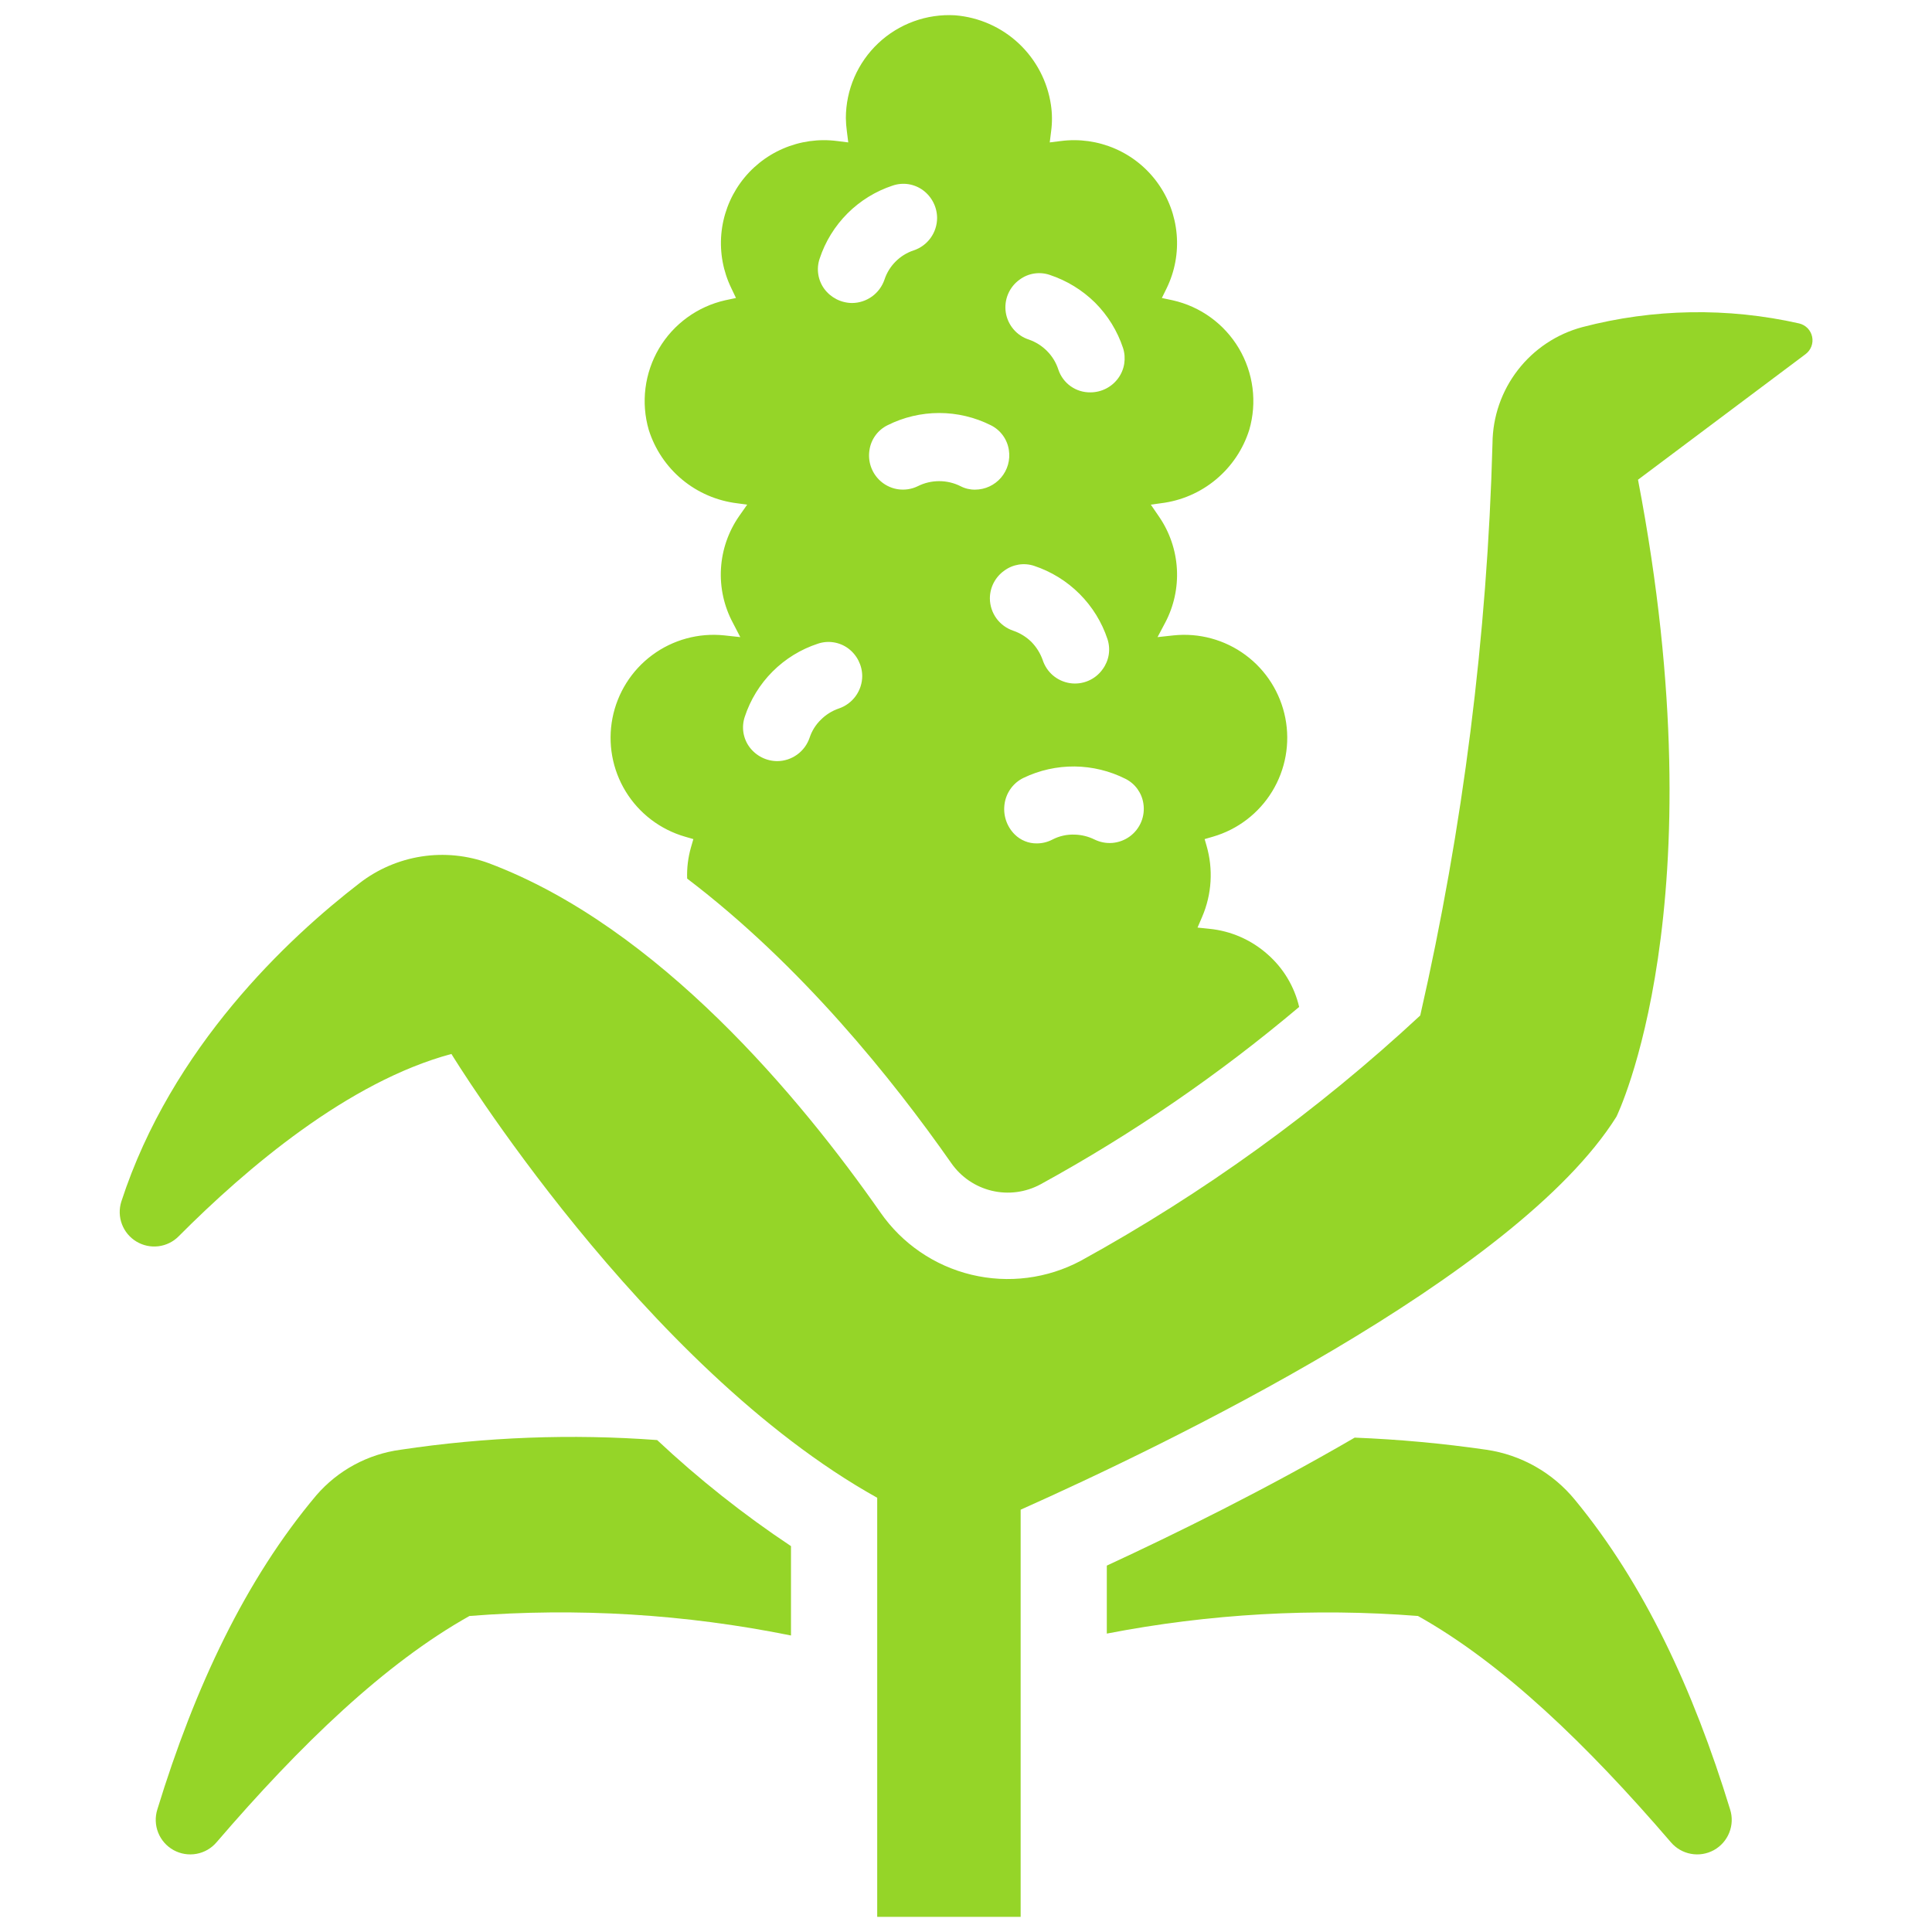
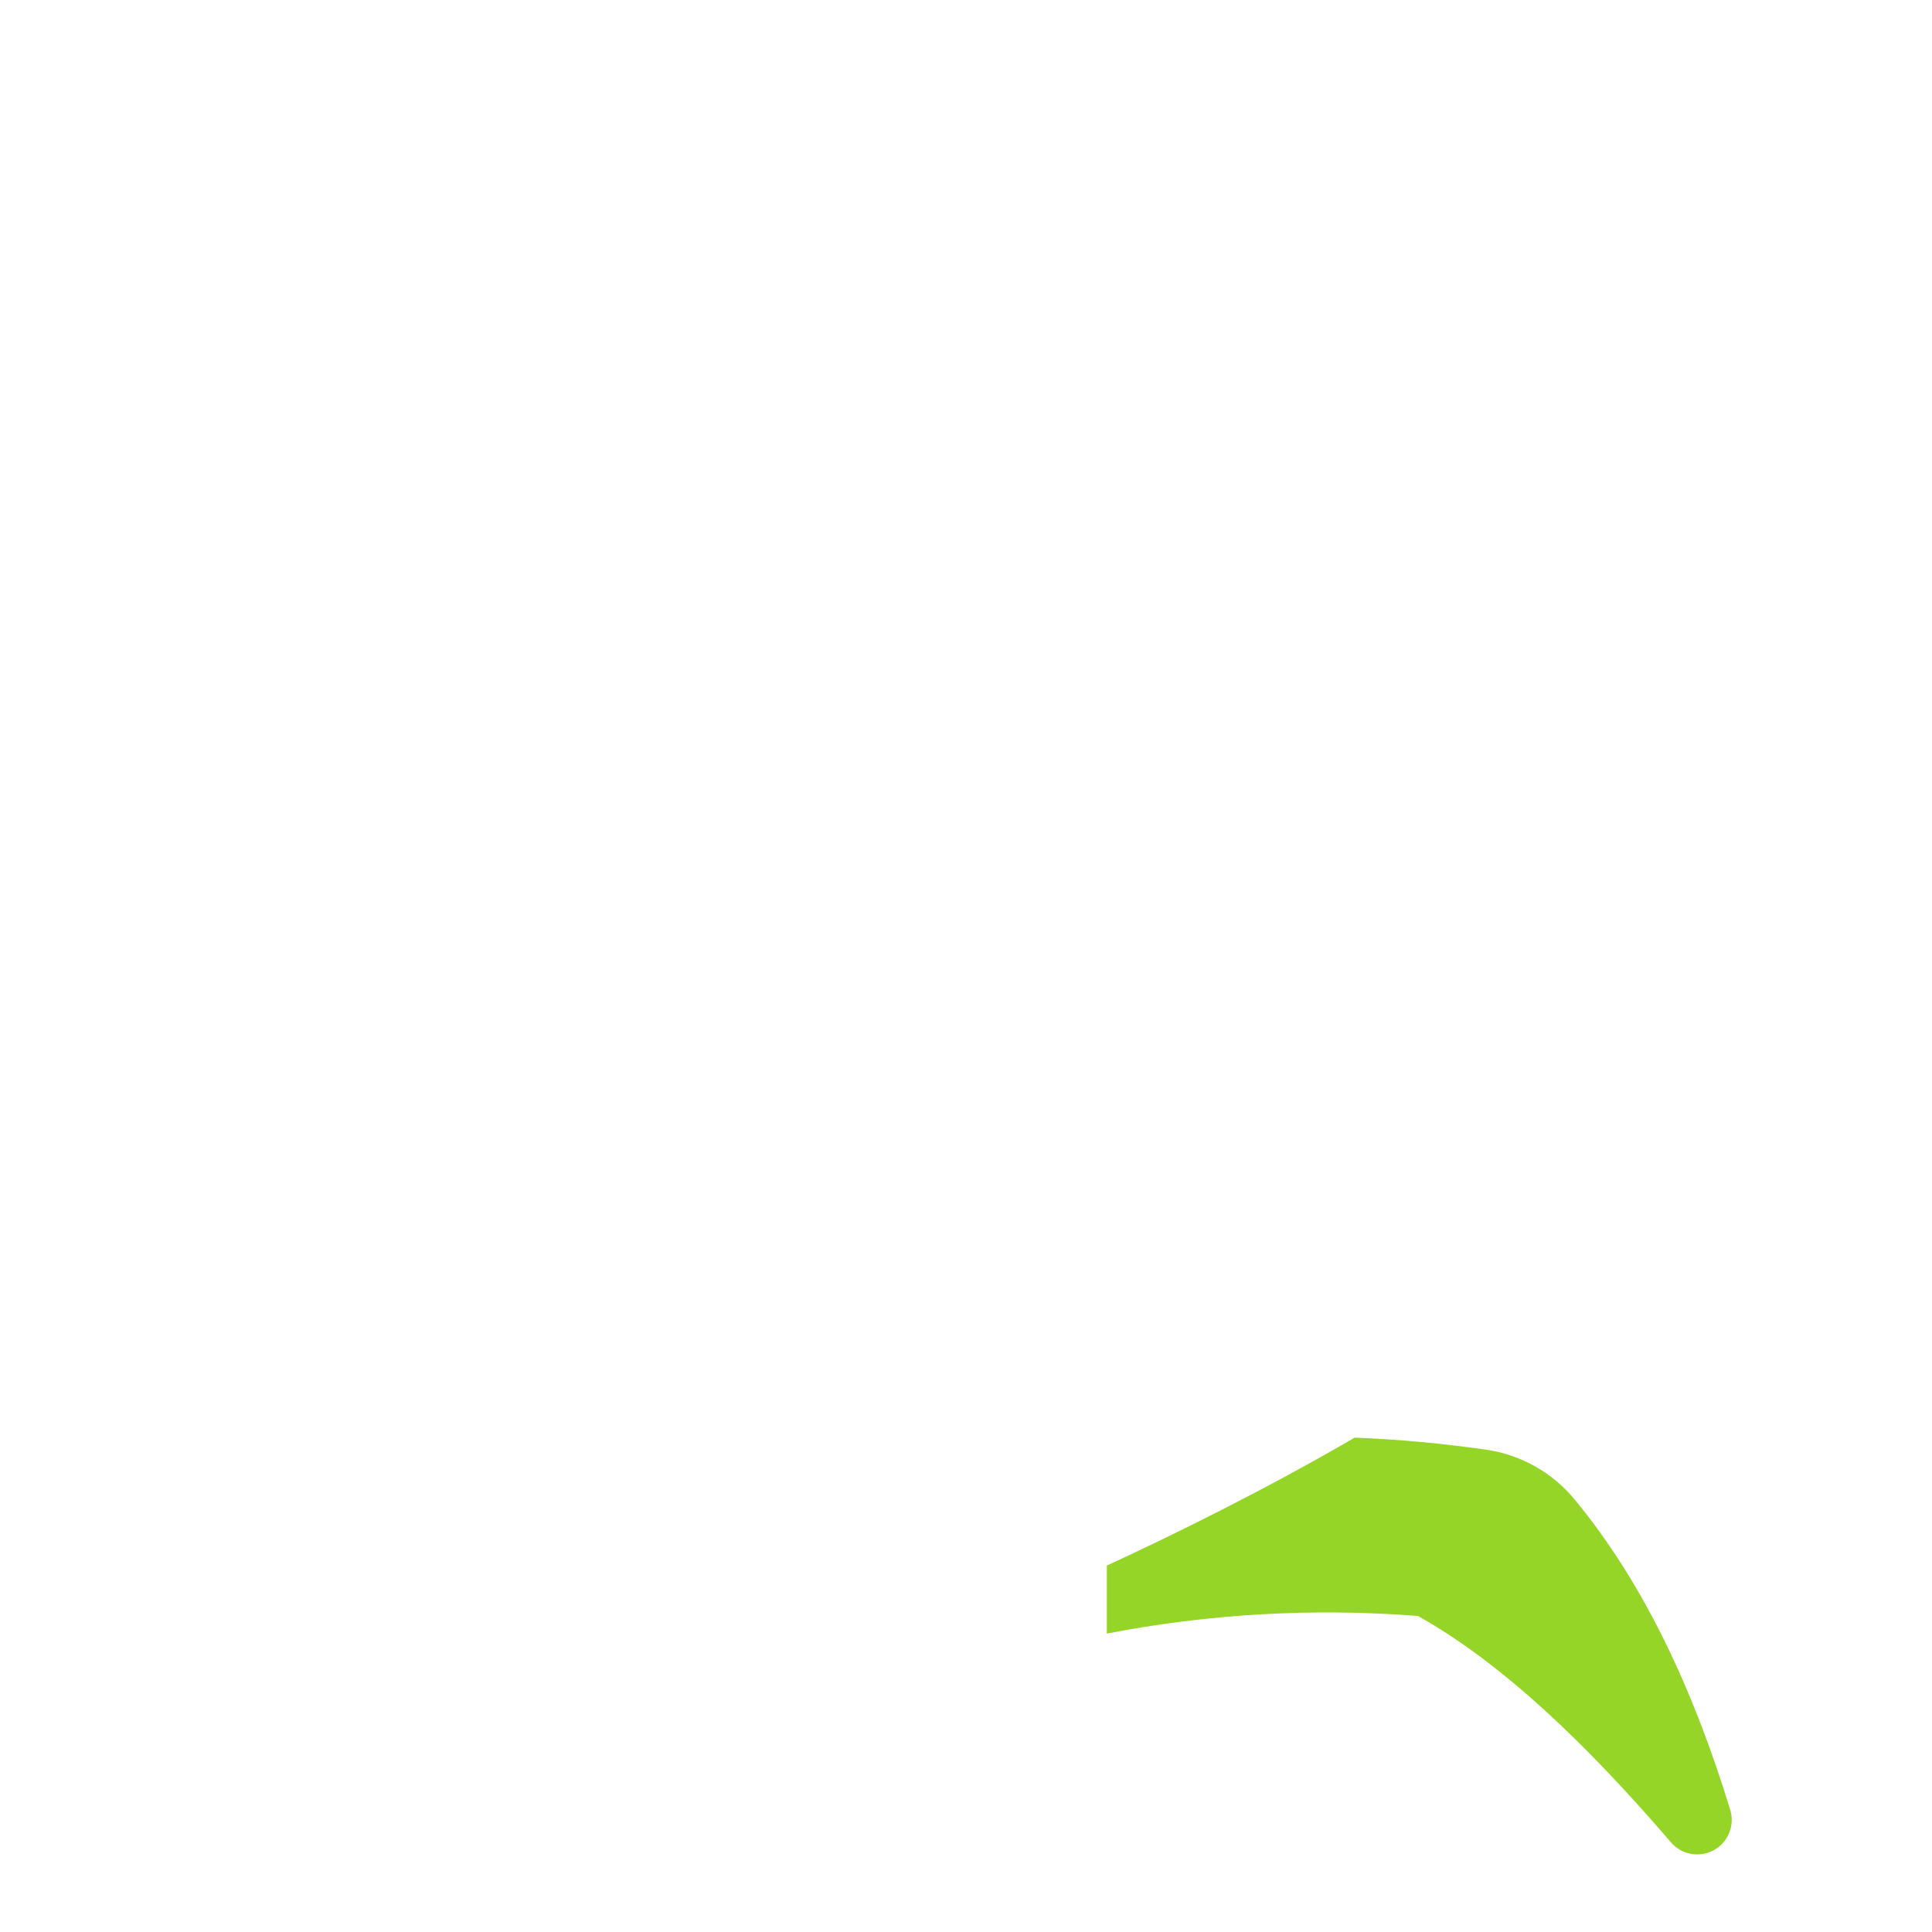
<svg xmlns="http://www.w3.org/2000/svg" width="70" height="70" viewBox="0 0 70 70" fill="none">
-   <path d="M24.822 30.315L25.122 30.402L25.035 30.702C24.93 31.07 24.883 31.451 24.897 31.833C29.018 34.965 32.332 39.091 34.469 42.145C34.819 42.647 35.343 43.003 35.939 43.144C36.535 43.285 37.162 43.202 37.701 42.91C41.03 41.085 44.169 38.932 47.071 36.483C46.898 35.744 46.498 35.077 45.927 34.577C45.338 34.053 44.599 33.729 43.815 33.652L43.389 33.608L43.558 33.214C43.907 32.399 43.962 31.488 43.714 30.637L43.646 30.402L43.946 30.315C44.841 30.056 45.607 29.471 46.093 28.675C46.579 27.88 46.749 26.931 46.57 26.016C46.391 25.101 45.877 24.286 45.127 23.732C44.378 23.178 43.448 22.924 42.521 23.021L41.94 23.084L42.215 22.565C42.533 21.965 42.68 21.289 42.641 20.611C42.602 19.933 42.379 19.279 41.994 18.719L41.696 18.284L42.067 18.233C42.8 18.143 43.49 17.845 44.057 17.372C44.624 16.9 45.043 16.275 45.264 15.571C45.406 15.08 45.446 14.565 45.381 14.058C45.316 13.551 45.148 13.063 44.888 12.623C44.627 12.184 44.28 11.802 43.866 11.502C43.453 11.202 42.982 10.99 42.483 10.879L42.096 10.797L42.271 10.441C42.566 9.835 42.691 9.161 42.633 8.49C42.576 7.819 42.338 7.176 41.944 6.63C41.551 6.083 41.017 5.653 40.399 5.386C39.78 5.118 39.101 5.023 38.434 5.11L38.034 5.16L38.084 4.76C38.127 4.443 38.125 4.121 38.078 3.804C37.952 2.949 37.539 2.162 36.908 1.571C36.277 0.981 35.464 0.623 34.602 0.554C34.094 0.525 33.586 0.599 33.108 0.773C32.63 0.947 32.192 1.216 31.822 1.565C31.452 1.913 31.157 2.334 30.954 2.801C30.752 3.267 30.648 3.77 30.647 4.279C30.65 4.44 30.662 4.601 30.684 4.76L30.734 5.16L30.334 5.11C29.666 5.023 28.987 5.118 28.369 5.386C27.751 5.653 27.217 6.083 26.823 6.63C26.43 7.176 26.192 7.819 26.134 8.49C26.077 9.161 26.202 9.835 26.497 10.441L26.666 10.797L26.278 10.879C25.78 10.991 25.31 11.204 24.897 11.505C24.484 11.805 24.137 12.187 23.877 12.627C23.618 13.067 23.451 13.555 23.387 14.062C23.323 14.569 23.363 15.083 23.505 15.573C23.727 16.278 24.147 16.904 24.715 17.376C25.283 17.848 25.976 18.146 26.709 18.235L27.072 18.284L26.778 18.703C26.389 19.264 26.162 19.921 26.122 20.602C26.082 21.284 26.231 21.963 26.553 22.565L26.822 23.084L26.241 23.021C25.313 22.924 24.383 23.178 23.633 23.733C22.884 24.287 22.369 25.103 22.191 26.018C22.013 26.934 22.184 27.883 22.671 28.678C23.158 29.473 23.926 30.057 24.822 30.315ZM35.865 21.684C35.865 21.487 35.912 21.293 36.002 21.118C36.093 20.943 36.223 20.792 36.384 20.678C36.538 20.563 36.717 20.488 36.906 20.457C37.095 20.427 37.289 20.442 37.471 20.503C38.09 20.709 38.652 21.056 39.113 21.517C39.574 21.978 39.922 22.54 40.127 23.159C40.186 23.341 40.201 23.535 40.171 23.724C40.14 23.913 40.065 24.092 39.952 24.246C39.82 24.433 39.639 24.579 39.428 24.668C39.218 24.757 38.986 24.786 38.76 24.751C38.535 24.715 38.323 24.618 38.149 24.47C37.976 24.321 37.847 24.127 37.777 23.909C37.69 23.666 37.551 23.444 37.371 23.259C37.185 23.076 36.961 22.938 36.715 22.853C36.469 22.771 36.255 22.614 36.102 22.405C35.95 22.195 35.867 21.943 35.865 21.684ZM41.427 29.115C41.462 29.339 41.435 29.569 41.348 29.779C41.261 29.989 41.118 30.171 40.935 30.305C40.752 30.439 40.535 30.52 40.309 30.54C40.083 30.559 39.856 30.516 39.652 30.415C39.432 30.307 39.191 30.247 38.946 30.24C38.662 30.227 38.379 30.289 38.127 30.421C37.953 30.511 37.761 30.558 37.565 30.558C37.417 30.56 37.27 30.532 37.133 30.476C36.995 30.42 36.87 30.338 36.765 30.233C36.618 30.087 36.508 29.907 36.445 29.709C36.382 29.511 36.367 29.301 36.402 29.096C36.435 28.901 36.513 28.716 36.632 28.557C36.75 28.398 36.905 28.27 37.084 28.184C37.662 27.906 38.296 27.765 38.938 27.771C39.579 27.778 40.211 27.932 40.783 28.221C40.954 28.308 41.102 28.434 41.214 28.59C41.325 28.745 41.399 28.925 41.427 29.115ZM36.946 10.129C37.1 10.015 37.28 9.94 37.469 9.911C37.658 9.882 37.852 9.898 38.034 9.96C38.651 10.165 39.214 10.509 39.677 10.966C40.138 11.428 40.485 11.99 40.69 12.61C40.749 12.793 40.763 12.988 40.733 13.178C40.703 13.368 40.628 13.548 40.515 13.703C40.399 13.862 40.248 13.991 40.073 14.08C39.898 14.169 39.705 14.216 39.508 14.216C39.252 14.22 39.001 14.143 38.792 13.994C38.583 13.846 38.427 13.634 38.346 13.391C38.265 13.139 38.126 12.91 37.94 12.722C37.754 12.533 37.528 12.39 37.277 12.303C37.06 12.233 36.867 12.103 36.72 11.929C36.572 11.755 36.476 11.544 36.441 11.318C36.407 11.093 36.436 10.862 36.525 10.652C36.614 10.442 36.76 10.261 36.946 10.129ZM35.903 15.409C36.075 15.495 36.224 15.621 36.337 15.777C36.45 15.932 36.524 16.113 36.553 16.303C36.581 16.48 36.57 16.662 36.522 16.834C36.473 17.007 36.388 17.167 36.271 17.304C36.155 17.441 36.01 17.55 35.847 17.626C35.684 17.701 35.507 17.74 35.328 17.741C35.145 17.743 34.965 17.7 34.803 17.616C34.562 17.495 34.297 17.433 34.028 17.433C33.759 17.433 33.493 17.495 33.253 17.616C33.023 17.728 32.764 17.765 32.511 17.723C32.259 17.68 32.027 17.559 31.847 17.378C31.709 17.239 31.606 17.069 31.546 16.882C31.486 16.695 31.472 16.497 31.503 16.303C31.531 16.113 31.605 15.932 31.718 15.777C31.831 15.621 31.98 15.495 32.153 15.409C32.734 15.117 33.377 14.964 34.028 14.964C34.679 14.964 35.321 15.117 35.903 15.409ZM29.697 9.372C29.9 8.754 30.246 8.193 30.706 7.732C31.167 7.272 31.728 6.926 32.346 6.723C32.529 6.661 32.724 6.644 32.914 6.673C33.104 6.703 33.285 6.778 33.44 6.891C33.598 7.007 33.727 7.159 33.816 7.334C33.905 7.508 33.952 7.701 33.953 7.898C33.952 8.158 33.87 8.411 33.717 8.622C33.565 8.833 33.35 8.991 33.103 9.072C32.857 9.154 32.633 9.292 32.45 9.476C32.266 9.659 32.128 9.883 32.047 10.129C31.963 10.375 31.806 10.589 31.595 10.742C31.384 10.894 31.132 10.977 30.872 10.979C30.676 10.977 30.483 10.93 30.308 10.841C30.134 10.752 29.982 10.624 29.865 10.466C29.752 10.311 29.677 10.13 29.648 9.94C29.618 9.75 29.635 9.555 29.697 9.372ZM26.984 25.971C27.187 25.353 27.533 24.79 27.993 24.33C28.453 23.87 29.016 23.524 29.634 23.322C29.817 23.26 30.011 23.243 30.202 23.273C30.392 23.302 30.573 23.377 30.728 23.49C30.886 23.607 31.014 23.758 31.103 23.933C31.192 24.108 31.239 24.3 31.24 24.496C31.239 24.756 31.156 25.009 31.003 25.22C30.851 25.43 30.637 25.588 30.39 25.671C30.145 25.755 29.923 25.894 29.74 26.078C29.555 26.258 29.415 26.481 29.334 26.727C29.251 26.974 29.093 27.188 28.883 27.34C28.672 27.493 28.419 27.576 28.159 27.577C27.963 27.576 27.77 27.529 27.596 27.44C27.421 27.351 27.27 27.223 27.153 27.065C27.039 26.91 26.965 26.729 26.935 26.539C26.906 26.348 26.923 26.154 26.984 25.971Z" fill="#95D528" />
-   <path d="M65.188 11.719C62.598 11.134 59.904 11.179 57.335 11.851C56.406 12.099 55.584 12.645 54.996 13.405C54.407 14.165 54.084 15.097 54.076 16.058C53.888 23.039 53.011 29.984 51.458 36.793C47.739 40.248 43.609 43.233 39.161 45.679C37.946 46.328 36.534 46.508 35.195 46.185C33.855 45.862 32.681 45.058 31.896 43.925C29.016 39.803 23.868 33.589 17.709 31.275C16.93 30.988 16.091 30.905 15.271 31.032C14.451 31.16 13.676 31.494 13.021 32.003C10.456 33.979 6.219 37.928 4.395 43.538C4.311 43.805 4.319 44.093 4.418 44.355C4.517 44.617 4.701 44.838 4.941 44.983C5.181 45.128 5.462 45.188 5.74 45.154C6.018 45.12 6.276 44.993 6.473 44.794C8.93 42.323 12.626 39.187 16.356 38.187C16.356 38.187 23.285 49.534 31.783 54.267V69.452H36.98V54.699C42.115 52.407 54.929 46.258 58.566 40.461C58.566 40.461 62.316 32.849 59.348 17.381L65.419 12.831C65.514 12.76 65.588 12.662 65.63 12.551C65.672 12.44 65.682 12.318 65.657 12.202C65.633 12.085 65.576 11.978 65.493 11.892C65.41 11.807 65.304 11.747 65.188 11.719Z" fill="#95D528" />
-   <path d="M14.512 52.527C13.326 52.686 12.24 53.274 11.459 54.18C8.895 57.228 7.061 61.12 5.7 65.562C5.614 65.837 5.625 66.134 5.732 66.402C5.839 66.67 6.036 66.893 6.289 67.033C6.541 67.172 6.835 67.22 7.119 67.168C7.403 67.117 7.66 66.968 7.847 66.748C10.893 63.202 13.947 60.266 17.01 58.55C20.907 58.243 24.828 58.481 28.659 59.257V56.019C26.939 54.875 25.317 53.589 23.81 52.176C20.707 51.946 17.589 52.064 14.512 52.527Z" fill="#95D528" />
  <path d="M57.064 54.343C56.258 53.359 55.114 52.711 53.856 52.527C52.274 52.298 50.681 52.151 49.083 52.088C45.827 53.982 42.571 55.582 40.102 56.725V59.188C43.815 58.469 47.607 58.255 51.376 58.55C54.44 60.266 57.493 63.202 60.539 66.748C60.727 66.968 60.984 67.117 61.268 67.168C61.552 67.22 61.845 67.172 62.098 67.033C62.35 66.893 62.547 66.67 62.654 66.402C62.762 66.134 62.773 65.837 62.686 65.562C61.349 61.198 59.557 57.366 57.064 54.343Z" fill="#95D528" />
</svg>